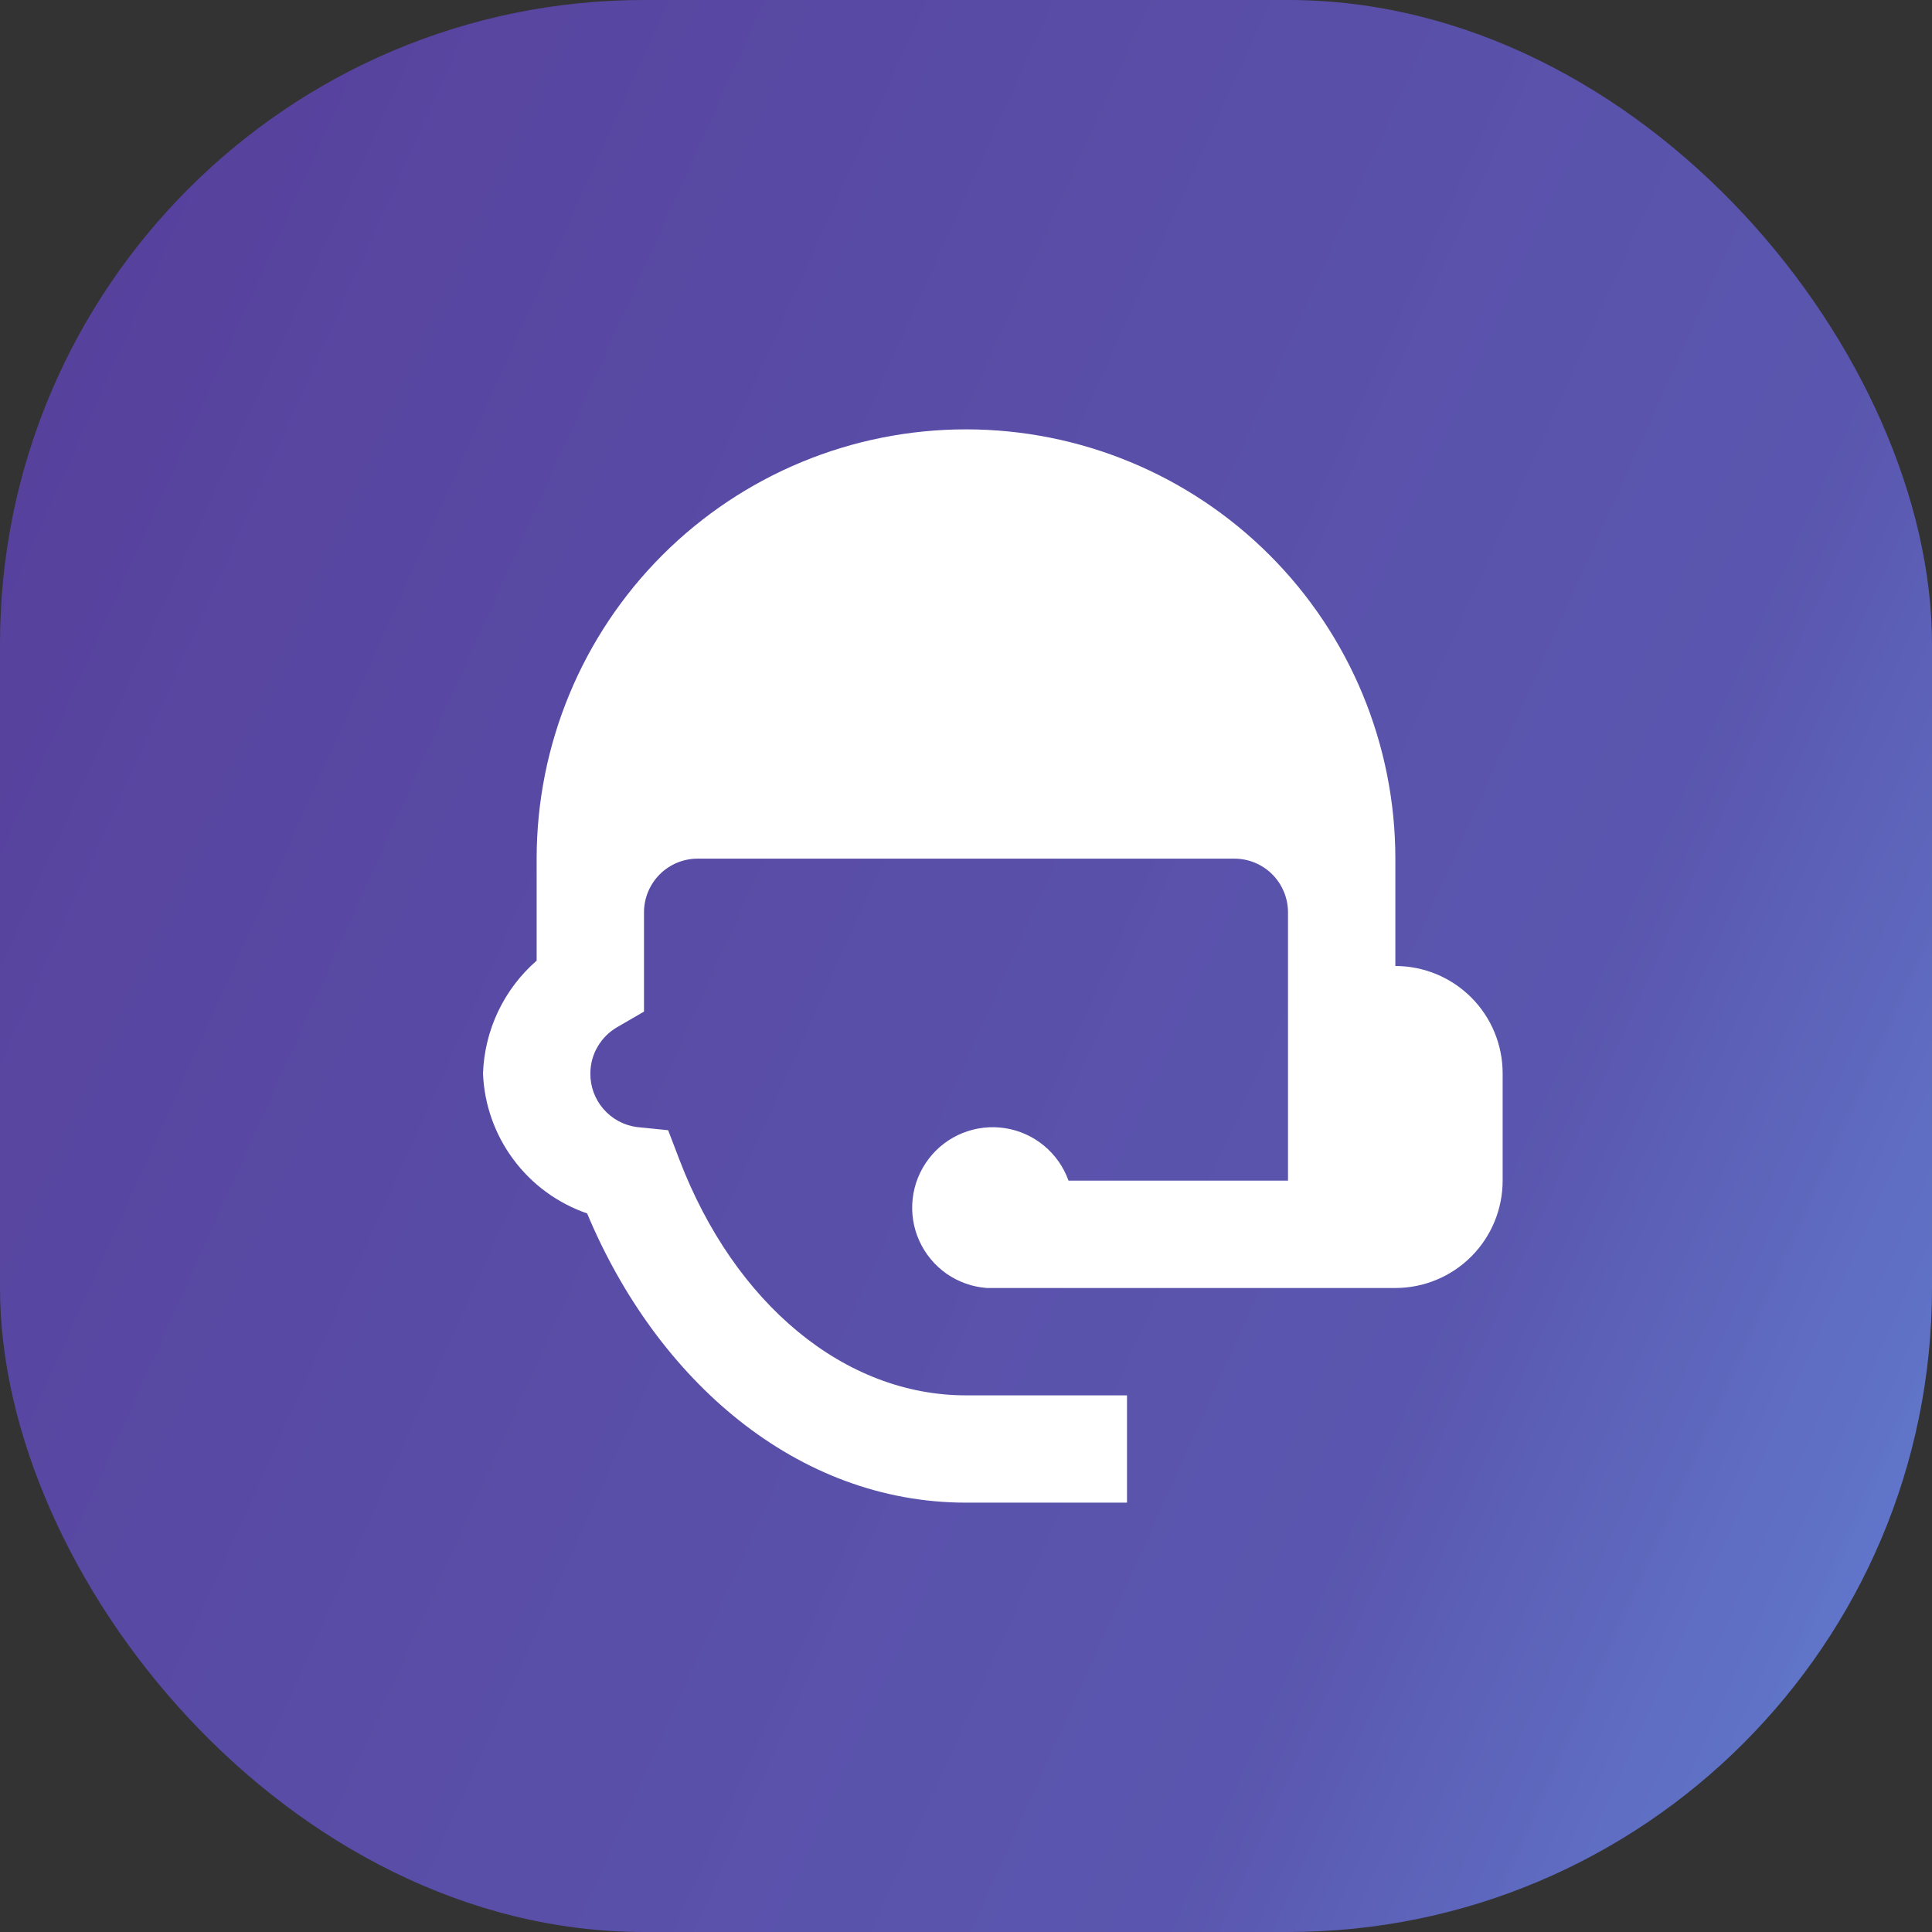
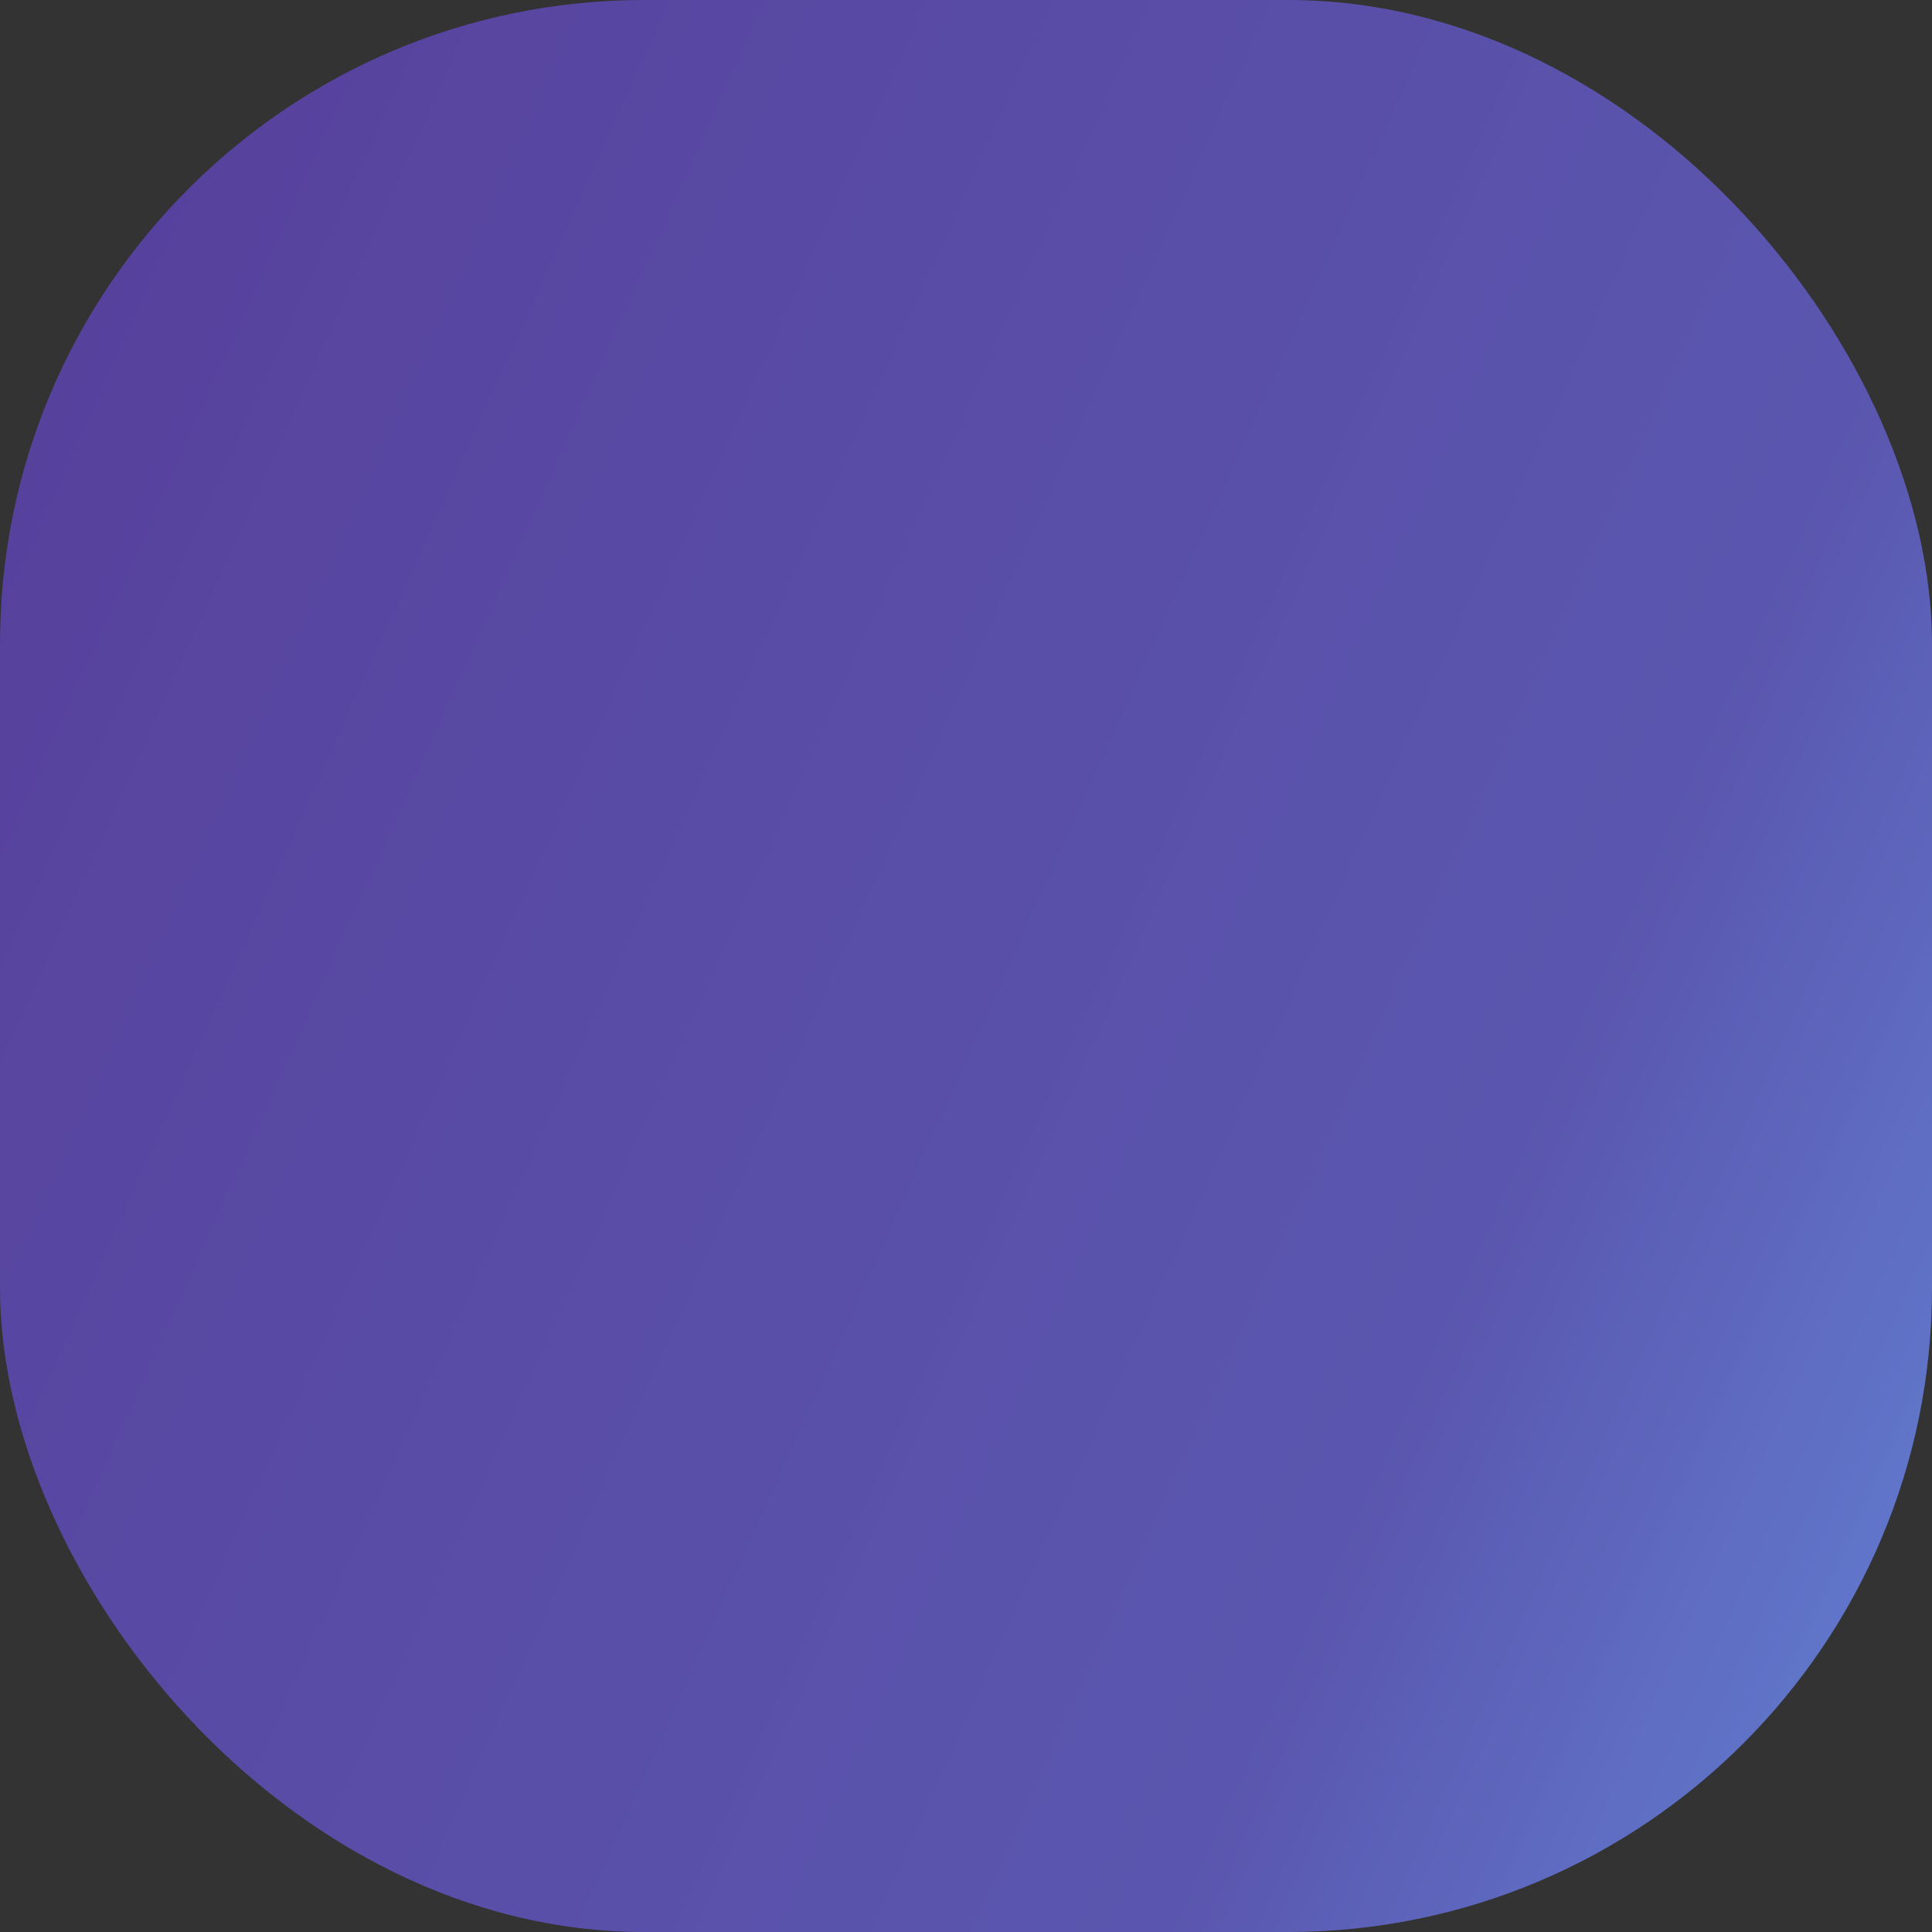
<svg xmlns="http://www.w3.org/2000/svg" width="30" height="30" viewBox="0 0 30 30" fill="none">
  <rect x="0" y="0" width="30" height="30" fill="#333333" stroke="none" />
  <rect width="30" height="30" rx="10" fill="url(#paint0_linear_4602_14157)" />
  <g clip-path="url(#clip0_4602_14157)">
-     <path d="M15 6.667C13.232 6.667 11.536 7.369 10.286 8.619C9.036 9.869 8.333 11.565 8.333 13.333V14.917C8.082 15.136 7.878 15.404 7.735 15.705C7.592 16.006 7.512 16.333 7.5 16.667C7.519 17.15 7.683 17.616 7.972 18.004C8.26 18.392 8.659 18.684 9.117 18.842C10.2 21.433 12.375 23.333 15 23.333H17.5V21.667H15C13.117 21.667 11.408 20.25 10.55 18.008L10.375 17.55L9.883 17.5C9.683 17.472 9.5 17.372 9.368 17.218C9.236 17.065 9.165 16.869 9.167 16.667C9.168 16.521 9.206 16.378 9.28 16.253C9.353 16.127 9.457 16.023 9.583 15.95L10 15.708V14.167C10 13.946 10.088 13.734 10.244 13.577C10.4 13.421 10.612 13.333 10.833 13.333H19.167C19.388 13.333 19.6 13.421 19.756 13.577C19.912 13.734 20 13.946 20 14.167V18.333H16.592C16.516 18.121 16.384 17.933 16.211 17.79C16.037 17.646 15.828 17.552 15.606 17.518C15.383 17.483 15.155 17.51 14.946 17.594C14.738 17.678 14.555 17.817 14.419 17.997C14.283 18.176 14.197 18.389 14.172 18.613C14.147 18.837 14.182 19.063 14.275 19.268C14.368 19.473 14.515 19.65 14.699 19.779C14.884 19.907 15.1 19.984 15.325 20H21.667C22.109 20 22.533 19.824 22.845 19.512C23.158 19.199 23.333 18.775 23.333 18.333V16.667C23.333 16.225 23.158 15.801 22.845 15.488C22.533 15.176 22.109 15 21.667 15V13.333C21.667 11.565 20.964 9.869 19.714 8.619C18.464 7.369 16.768 6.667 15 6.667Z" fill="white" />
-   </g>
+     </g>
  <defs>
    <linearGradient id="paint0_linear_4602_14157" x1="33.76" y1="33.386" x2="-8.456" y2="14.389" gradientUnits="userSpaceOnUse">
      <stop stop-color="#6EA3FF" stop-opacity="0.85" />
      <stop offset="0.332" stop-color="#5C58B4" stop-opacity="0.962" />
      <stop offset="1" stop-color="#563E9A" />
    </linearGradient>
    <clipPath id="clip0_4602_14157">
      <rect width="20" height="20" fill="white" transform="translate(5 5)" />
    </clipPath>
  </defs>
</svg>